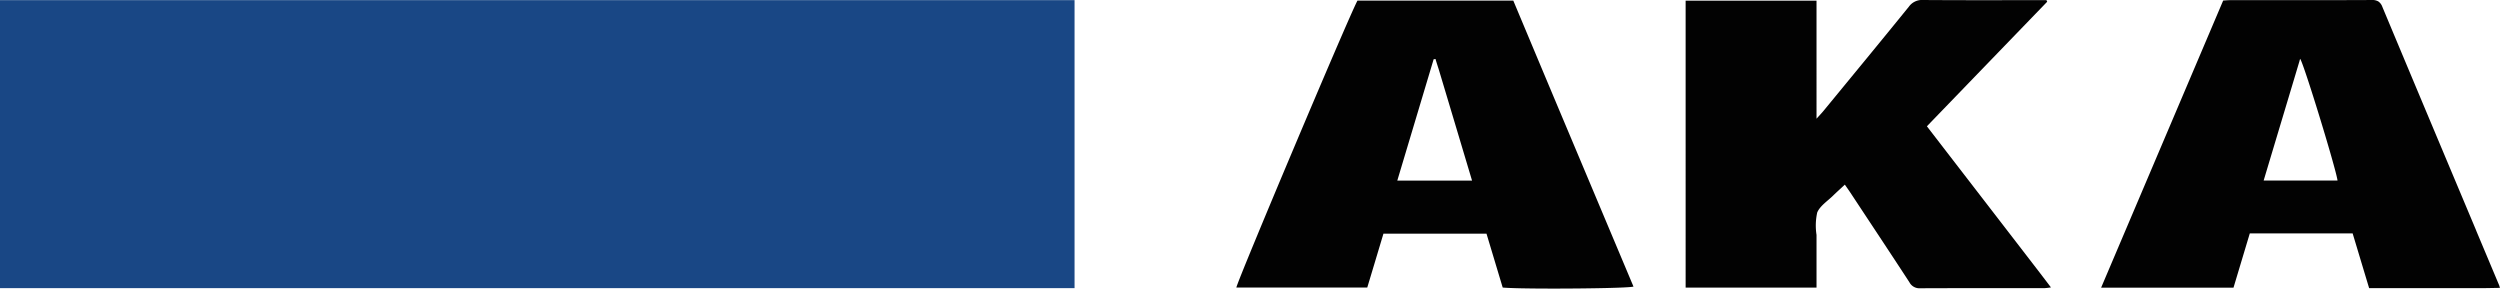
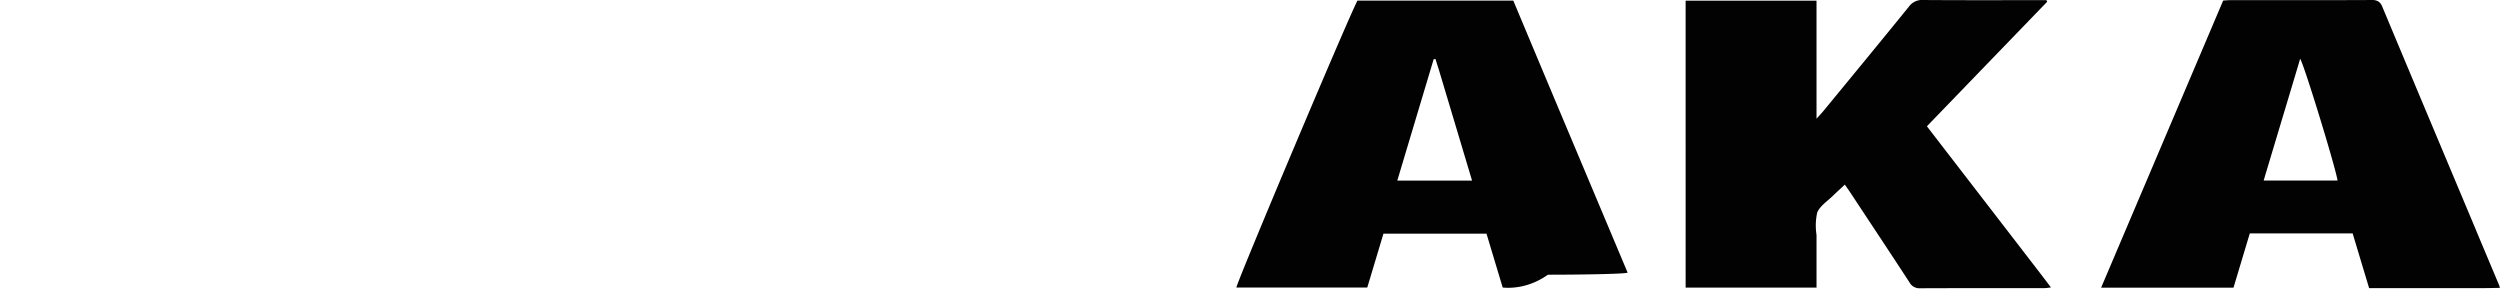
<svg xmlns="http://www.w3.org/2000/svg" width="242.568" height="28" viewBox="0 0 242.568 28">
  <g transform="translate(-369.628 -864.618)">
-     <path d="M133.037,864.757h69.457V892.7H98.233V864.757Z" transform="translate(271.395 -0.127)" fill="#194785" />
-     <path d="M25.842,27.9c-.322-1.069-.64-2.128-.977-3.249l-.017-.057-.046-.152-.532-1.769h-10l-.873,2.91-.028.093L12.7,27.9H0c.022-.275,2.911-7.226,5.587-13.567C8.354,7.775,11.333.817,11.75.061H26.87c1.528,3.645,2.823,6.733,4.175,9.952,2.329,5.531,4.663,11.08,6.921,16.447l.566,1.346c-.356.12-4.293.194-7.737.194C28.332,28,26.527,27.964,25.842,27.9ZM19.173,5.743l-.029,0-3.53,11.781h7.254l-.015-.05-.01-.035-.183-.613-.009-.029c-1.029-3.44-2-6.689-3.013-10.062-.12-.371-.215-.675-.293-.923l0-.011,0-.011v0l0-.007,0-.009-.015-.047ZM65.3,27.38c-1.887-2.893-3.8-5.771-5.7-8.652-.163-.247-.336-.488-.56-.813-.4.375-.777.708-1.134,1.059-.541.532-1.267.991-1.546,1.639a5.915,5.915,0,0,0-.069,2.179c0,1.686,0,3.371,0,5.112h-12.7V.062h12.7V11.518c.31-.346.507-.55.686-.768,2.764-3.363,5.534-6.72,8.274-10.1A1.561,1.561,0,0,1,66.626,0c3.755.028,7.51.014,11.265.014h.71c.025.051.048.1.072.153L67,12.253c3.662,4.751,7.3,9.465,10.965,14.225.364.477.693.908,1.072,1.408a5.7,5.7,0,0,1-.612.07H74.765c-2.808,0-5.615,0-8.422.013H66.33A1.091,1.091,0,0,1,65.3,27.38Zm54.333.579h-9.723c-.478-1.583-1-3.32-1.6-5.312h-9.98l-1.4,4.662-.013.042-.167.559H83.905L88.862,16.25,95.748.052l.245-.016h0c.154-.011.3-.021.441-.021h5.957c2.444,0,5.076,0,7.762-.014h.014a1.16,1.16,0,0,1,.628.135,1.046,1.046,0,0,1,.393.521c3.026,7.236,6.116,14.588,9.105,21.7l0,.012.067.159,2.158,5.135a1.114,1.114,0,0,1,.04.122c.011.037.024.083.044.145l-.538.01h0c-.425.008-.827.016-1.235.019-.206,0-.431,0-.71,0ZM103.178,5.819l-.017.058,0,.011,0,.008-.009.03v0l-.005.018-.015.049-.116.387-.331,1.107-2.208,7.354v0l-.552,1.84-.011.036-.011.036-.141.471-.027.091-.034.113-.027.089h7.169c-.082-.611-.96-3.631-1.742-6.177-.809-2.636-1.705-5.4-1.885-5.632Z" transform="translate(489.589 864.618)" fill="#020202" />
+     <path d="M25.842,27.9c-.322-1.069-.64-2.128-.977-3.249l-.017-.057-.046-.152-.532-1.769h-10l-.873,2.91-.028.093L12.7,27.9H0c.022-.275,2.911-7.226,5.587-13.567C8.354,7.775,11.333.817,11.75.061H26.87c1.528,3.645,2.823,6.733,4.175,9.952,2.329,5.531,4.663,11.08,6.921,16.447c-.356.12-4.293.194-7.737.194C28.332,28,26.527,27.964,25.842,27.9ZM19.173,5.743l-.029,0-3.53,11.781h7.254l-.015-.05-.01-.035-.183-.613-.009-.029c-1.029-3.44-2-6.689-3.013-10.062-.12-.371-.215-.675-.293-.923l0-.011,0-.011v0l0-.007,0-.009-.015-.047ZM65.3,27.38c-1.887-2.893-3.8-5.771-5.7-8.652-.163-.247-.336-.488-.56-.813-.4.375-.777.708-1.134,1.059-.541.532-1.267.991-1.546,1.639a5.915,5.915,0,0,0-.069,2.179c0,1.686,0,3.371,0,5.112h-12.7V.062h12.7V11.518c.31-.346.507-.55.686-.768,2.764-3.363,5.534-6.72,8.274-10.1A1.561,1.561,0,0,1,66.626,0c3.755.028,7.51.014,11.265.014h.71c.025.051.048.1.072.153L67,12.253c3.662,4.751,7.3,9.465,10.965,14.225.364.477.693.908,1.072,1.408a5.7,5.7,0,0,1-.612.07H74.765c-2.808,0-5.615,0-8.422.013H66.33A1.091,1.091,0,0,1,65.3,27.38Zm54.333.579h-9.723c-.478-1.583-1-3.32-1.6-5.312h-9.98l-1.4,4.662-.013.042-.167.559H83.905L88.862,16.25,95.748.052l.245-.016h0c.154-.011.3-.021.441-.021h5.957c2.444,0,5.076,0,7.762-.014h.014a1.16,1.16,0,0,1,.628.135,1.046,1.046,0,0,1,.393.521c3.026,7.236,6.116,14.588,9.105,21.7l0,.012.067.159,2.158,5.135a1.114,1.114,0,0,1,.04.122c.011.037.024.083.044.145l-.538.01h0c-.425.008-.827.016-1.235.019-.206,0-.431,0-.71,0ZM103.178,5.819l-.017.058,0,.011,0,.008-.009.03v0l-.005.018-.015.049-.116.387-.331,1.107-2.208,7.354v0l-.552,1.84-.011.036-.011.036-.141.471-.027.091-.034.113-.027.089h7.169c-.082-.611-.96-3.631-1.742-6.177-.809-2.636-1.705-5.4-1.885-5.632Z" transform="translate(489.589 864.618)" fill="#020202" />
  </g>
</svg>